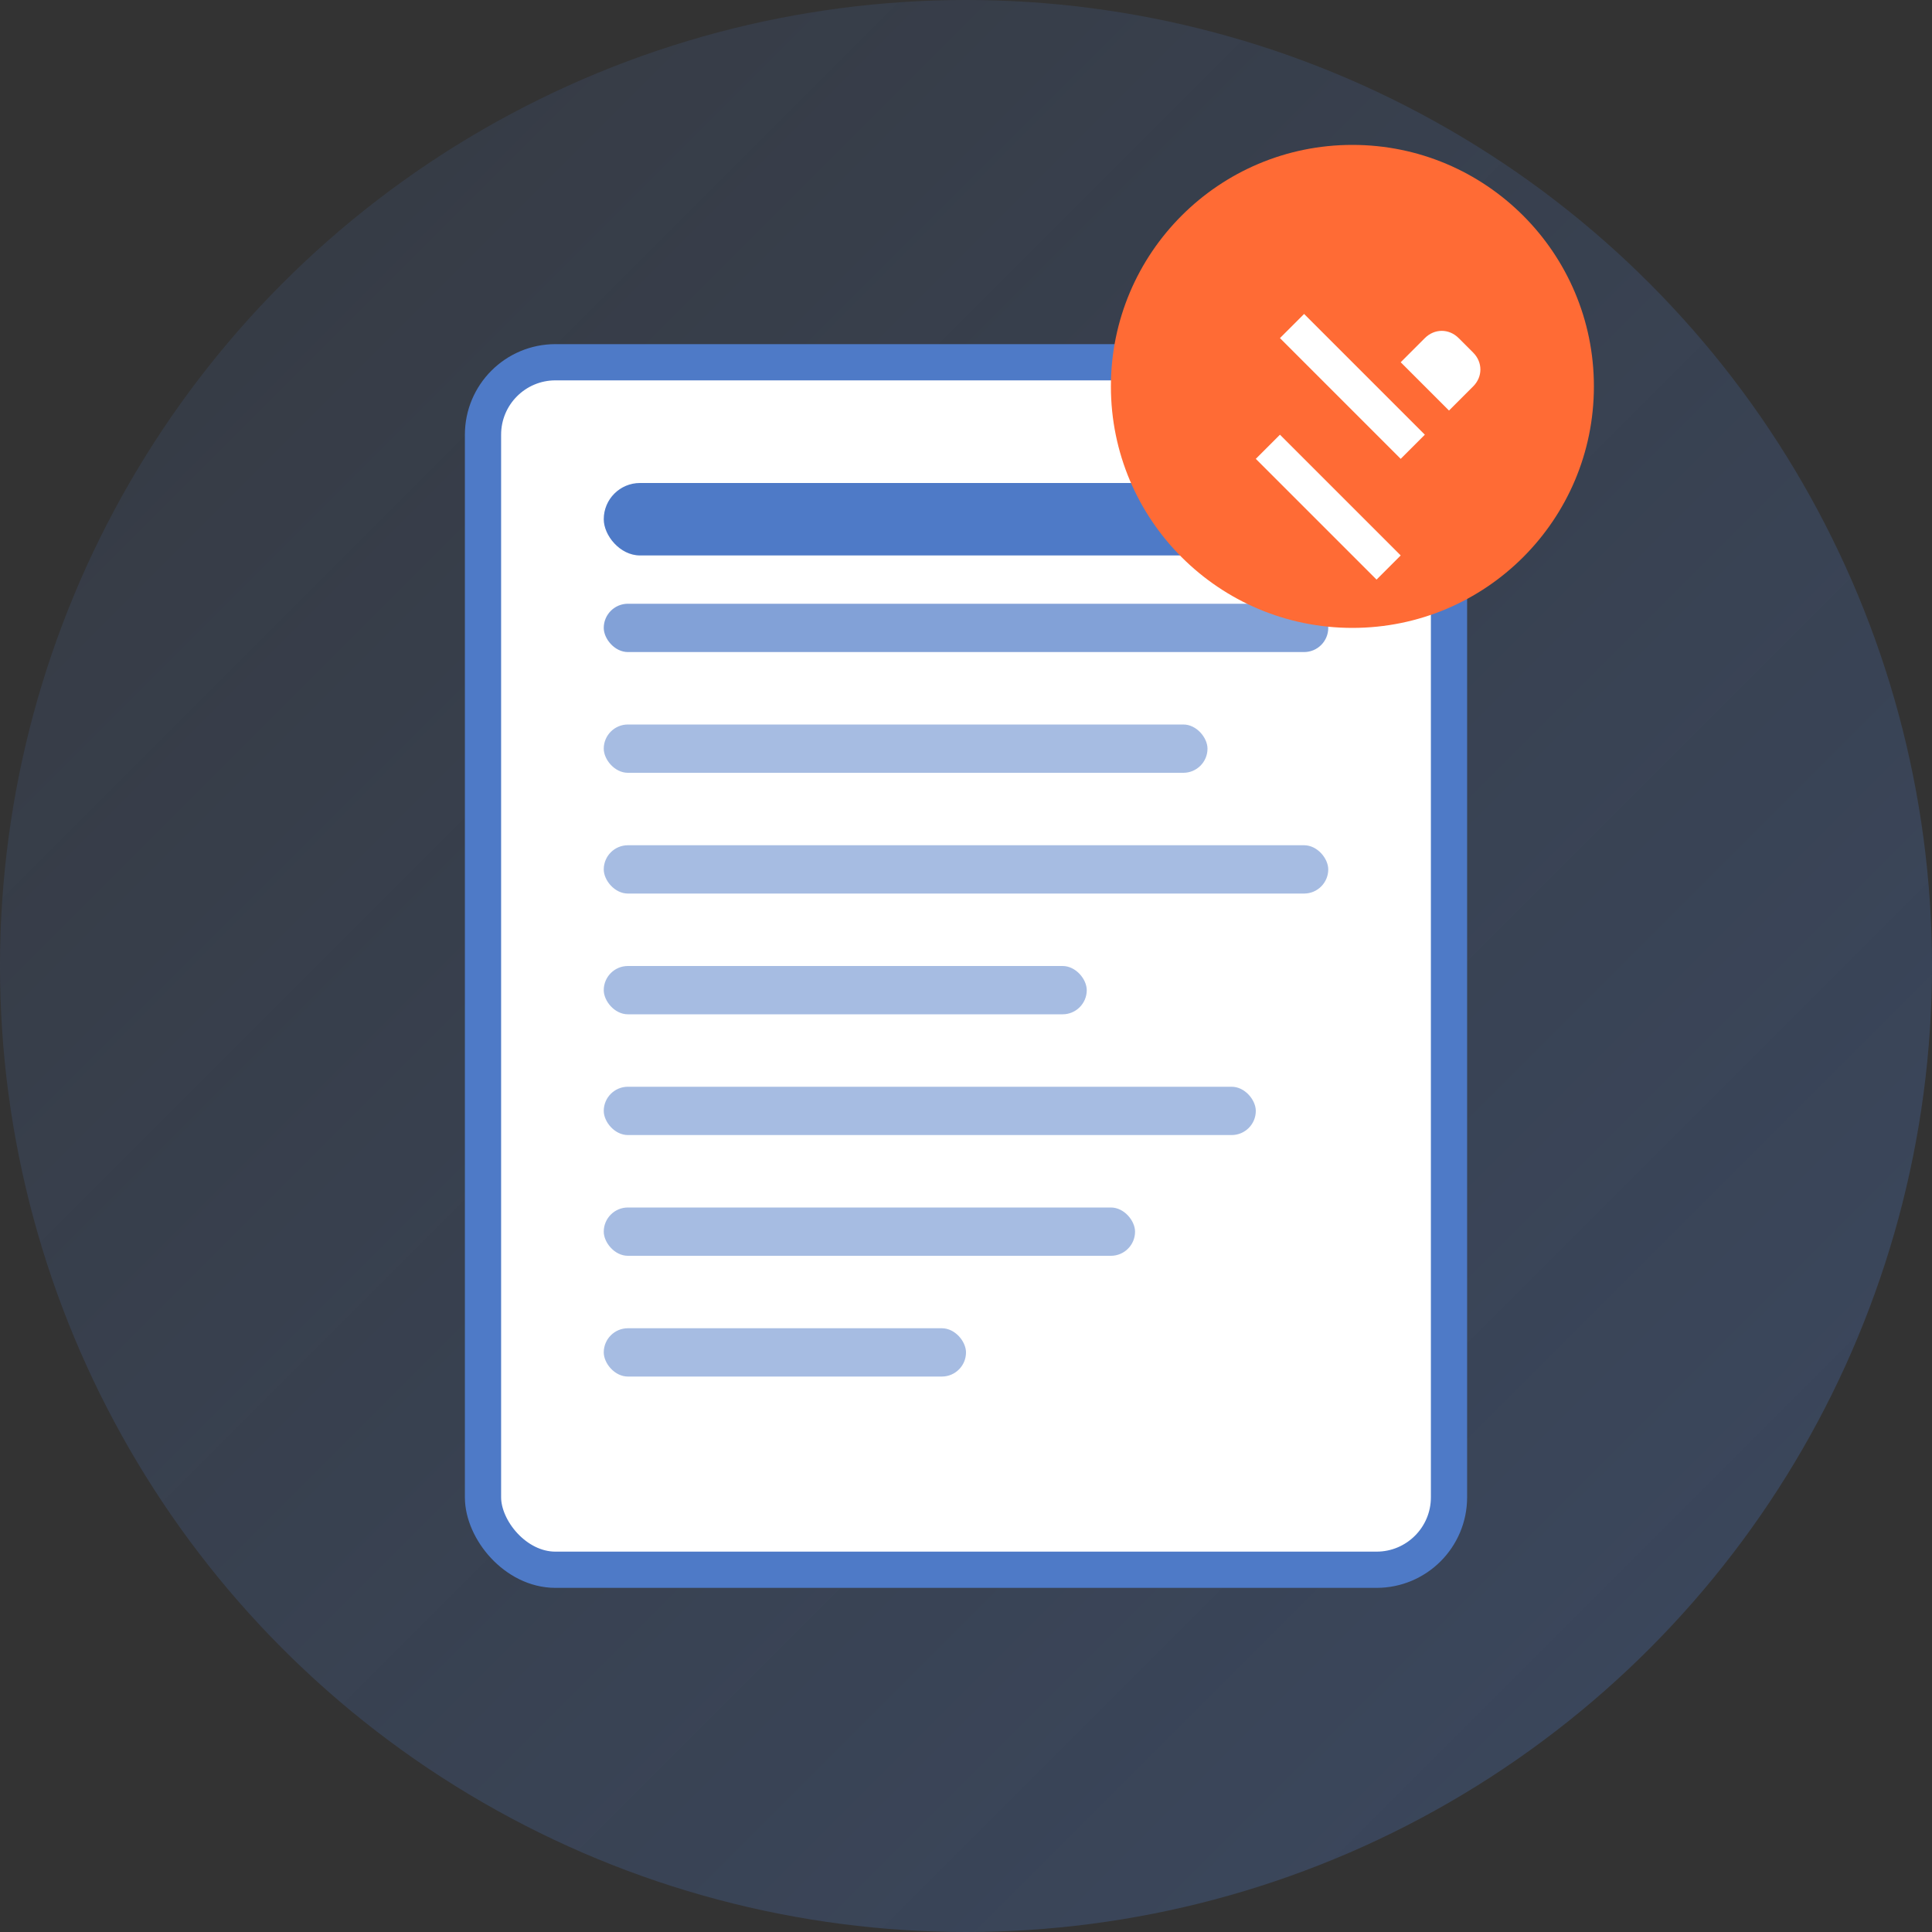
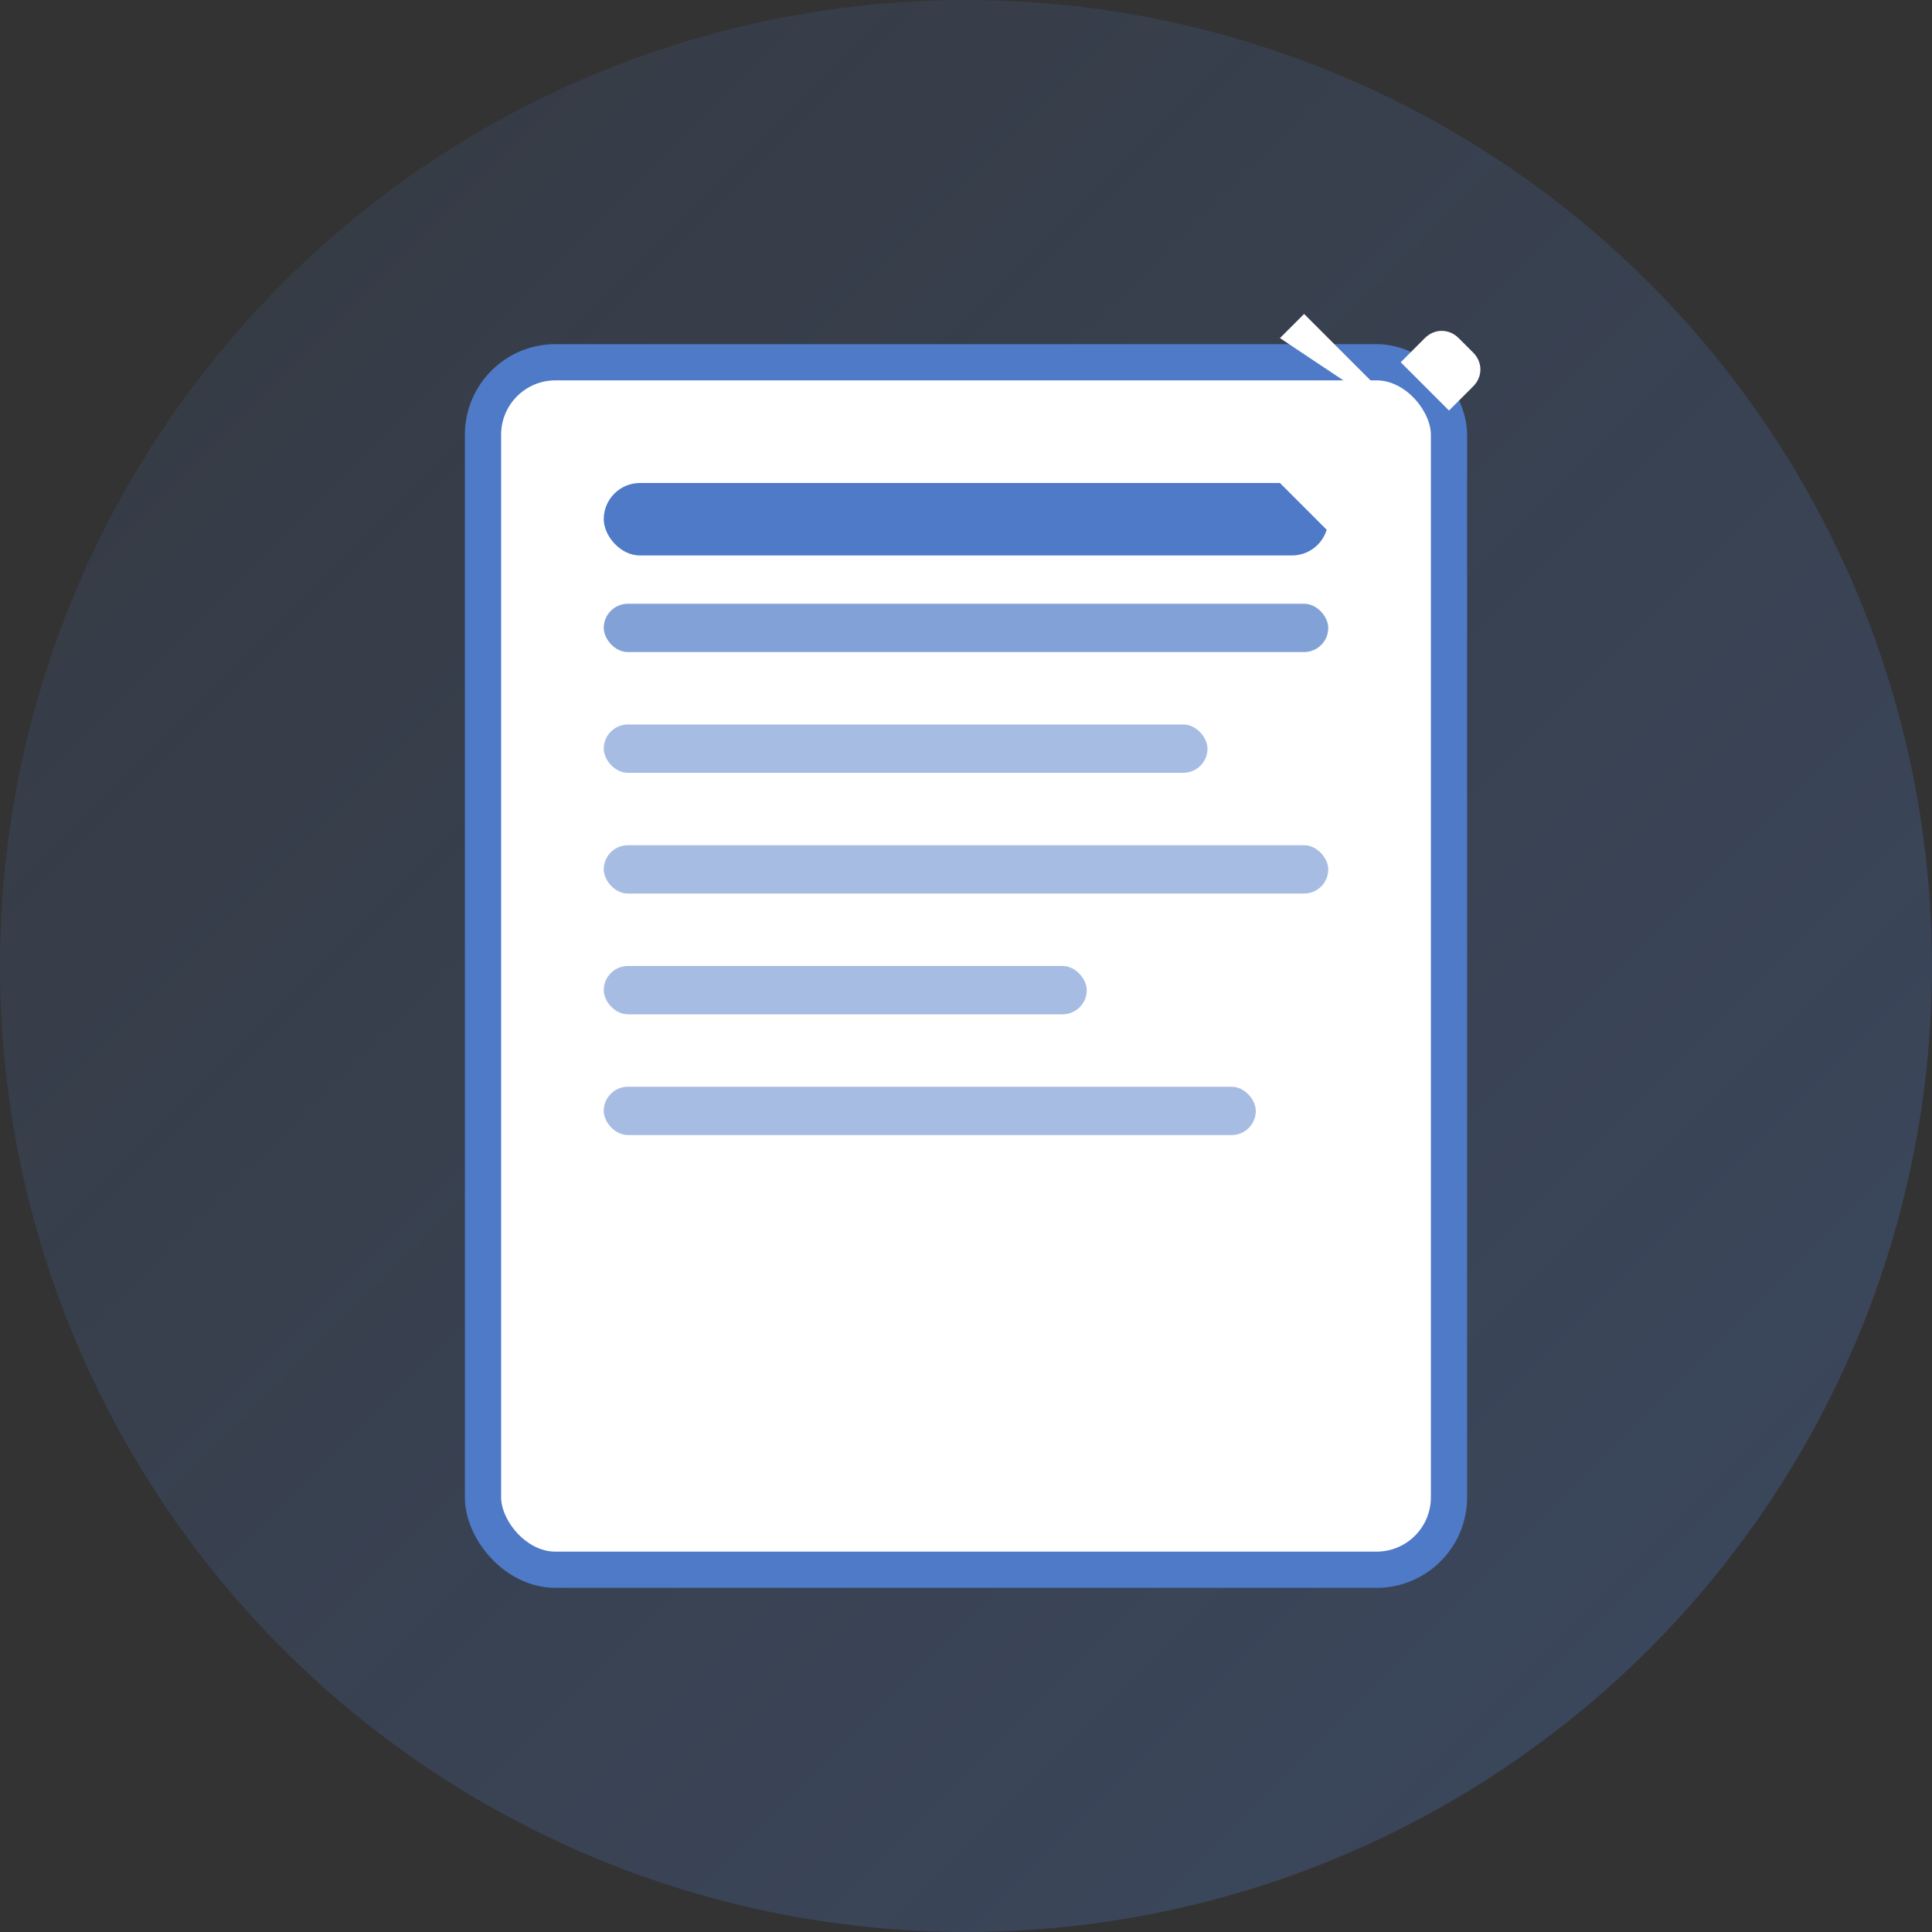
<svg xmlns="http://www.w3.org/2000/svg" width="80" height="80" viewBox="0 0 80 80">
  <rect x="0" y="0" width="80" height="80" fill="#333333" stroke="none" />
  <defs>
    <linearGradient id="blogIconGradient" x1="0%" y1="0%" x2="100%" y2="100%">
      <stop offset="0%" stop-color="#4e7ac7" stop-opacity="0.1" />
      <stop offset="100%" stop-color="#4e7ac7" stop-opacity="0.3" />
    </linearGradient>
  </defs>
  <circle cx="40" cy="40" r="40" fill="url(#blogIconGradient)" />
  <rect x="20" y="15" width="40" height="50" rx="3" ry="3" fill="#ffffff" stroke="#4e7ac7" stroke-width="1.5" />
  <rect x="25" y="25" width="30" height="2" rx="1" ry="1" fill="#4e7ac7" fill-opacity="0.7" />
  <rect x="25" y="30" width="25" height="2" rx="1" ry="1" fill="#4e7ac7" fill-opacity="0.5" />
  <rect x="25" y="35" width="30" height="2" rx="1" ry="1" fill="#4e7ac7" fill-opacity="0.5" />
  <rect x="25" y="40" width="20" height="2" rx="1" ry="1" fill="#4e7ac7" fill-opacity="0.5" />
  <rect x="25" y="45" width="27" height="2" rx="1" ry="1" fill="#4e7ac7" fill-opacity="0.5" />
-   <rect x="25" y="50" width="22" height="2" rx="1" ry="1" fill="#4e7ac7" fill-opacity="0.5" />
-   <rect x="25" y="55" width="15" height="2" rx="1" ry="1" fill="#4e7ac7" fill-opacity="0.5" />
  <rect x="25" y="20" width="30" height="3" rx="1.5" ry="1.5" fill="#4e7ac7" />
  <g transform="translate(56, 16)">
-     <circle cx="0" cy="0" r="10" fill="#ff6b35" />
-     <path d="M-3,-2 L-2,-3 L3,2 L2,3 L-3,-2 Z M4,1 L5,0 C5.4,-0.4 5.4,-1 5,-1.4 L4.4,-2 C4,-2.4 3.4,-2.4 3,-2 L2,-1 L4,1 Z M-4,3 L-3,2 L2,7 L1,8 L-4,3 Z" fill="#ffffff" />
+     <path d="M-3,-2 L-2,-3 L3,2 L-3,-2 Z M4,1 L5,0 C5.4,-0.4 5.4,-1 5,-1.4 L4.4,-2 C4,-2.4 3.4,-2.4 3,-2 L2,-1 L4,1 Z M-4,3 L-3,2 L2,7 L1,8 L-4,3 Z" fill="#ffffff" />
  </g>
</svg>